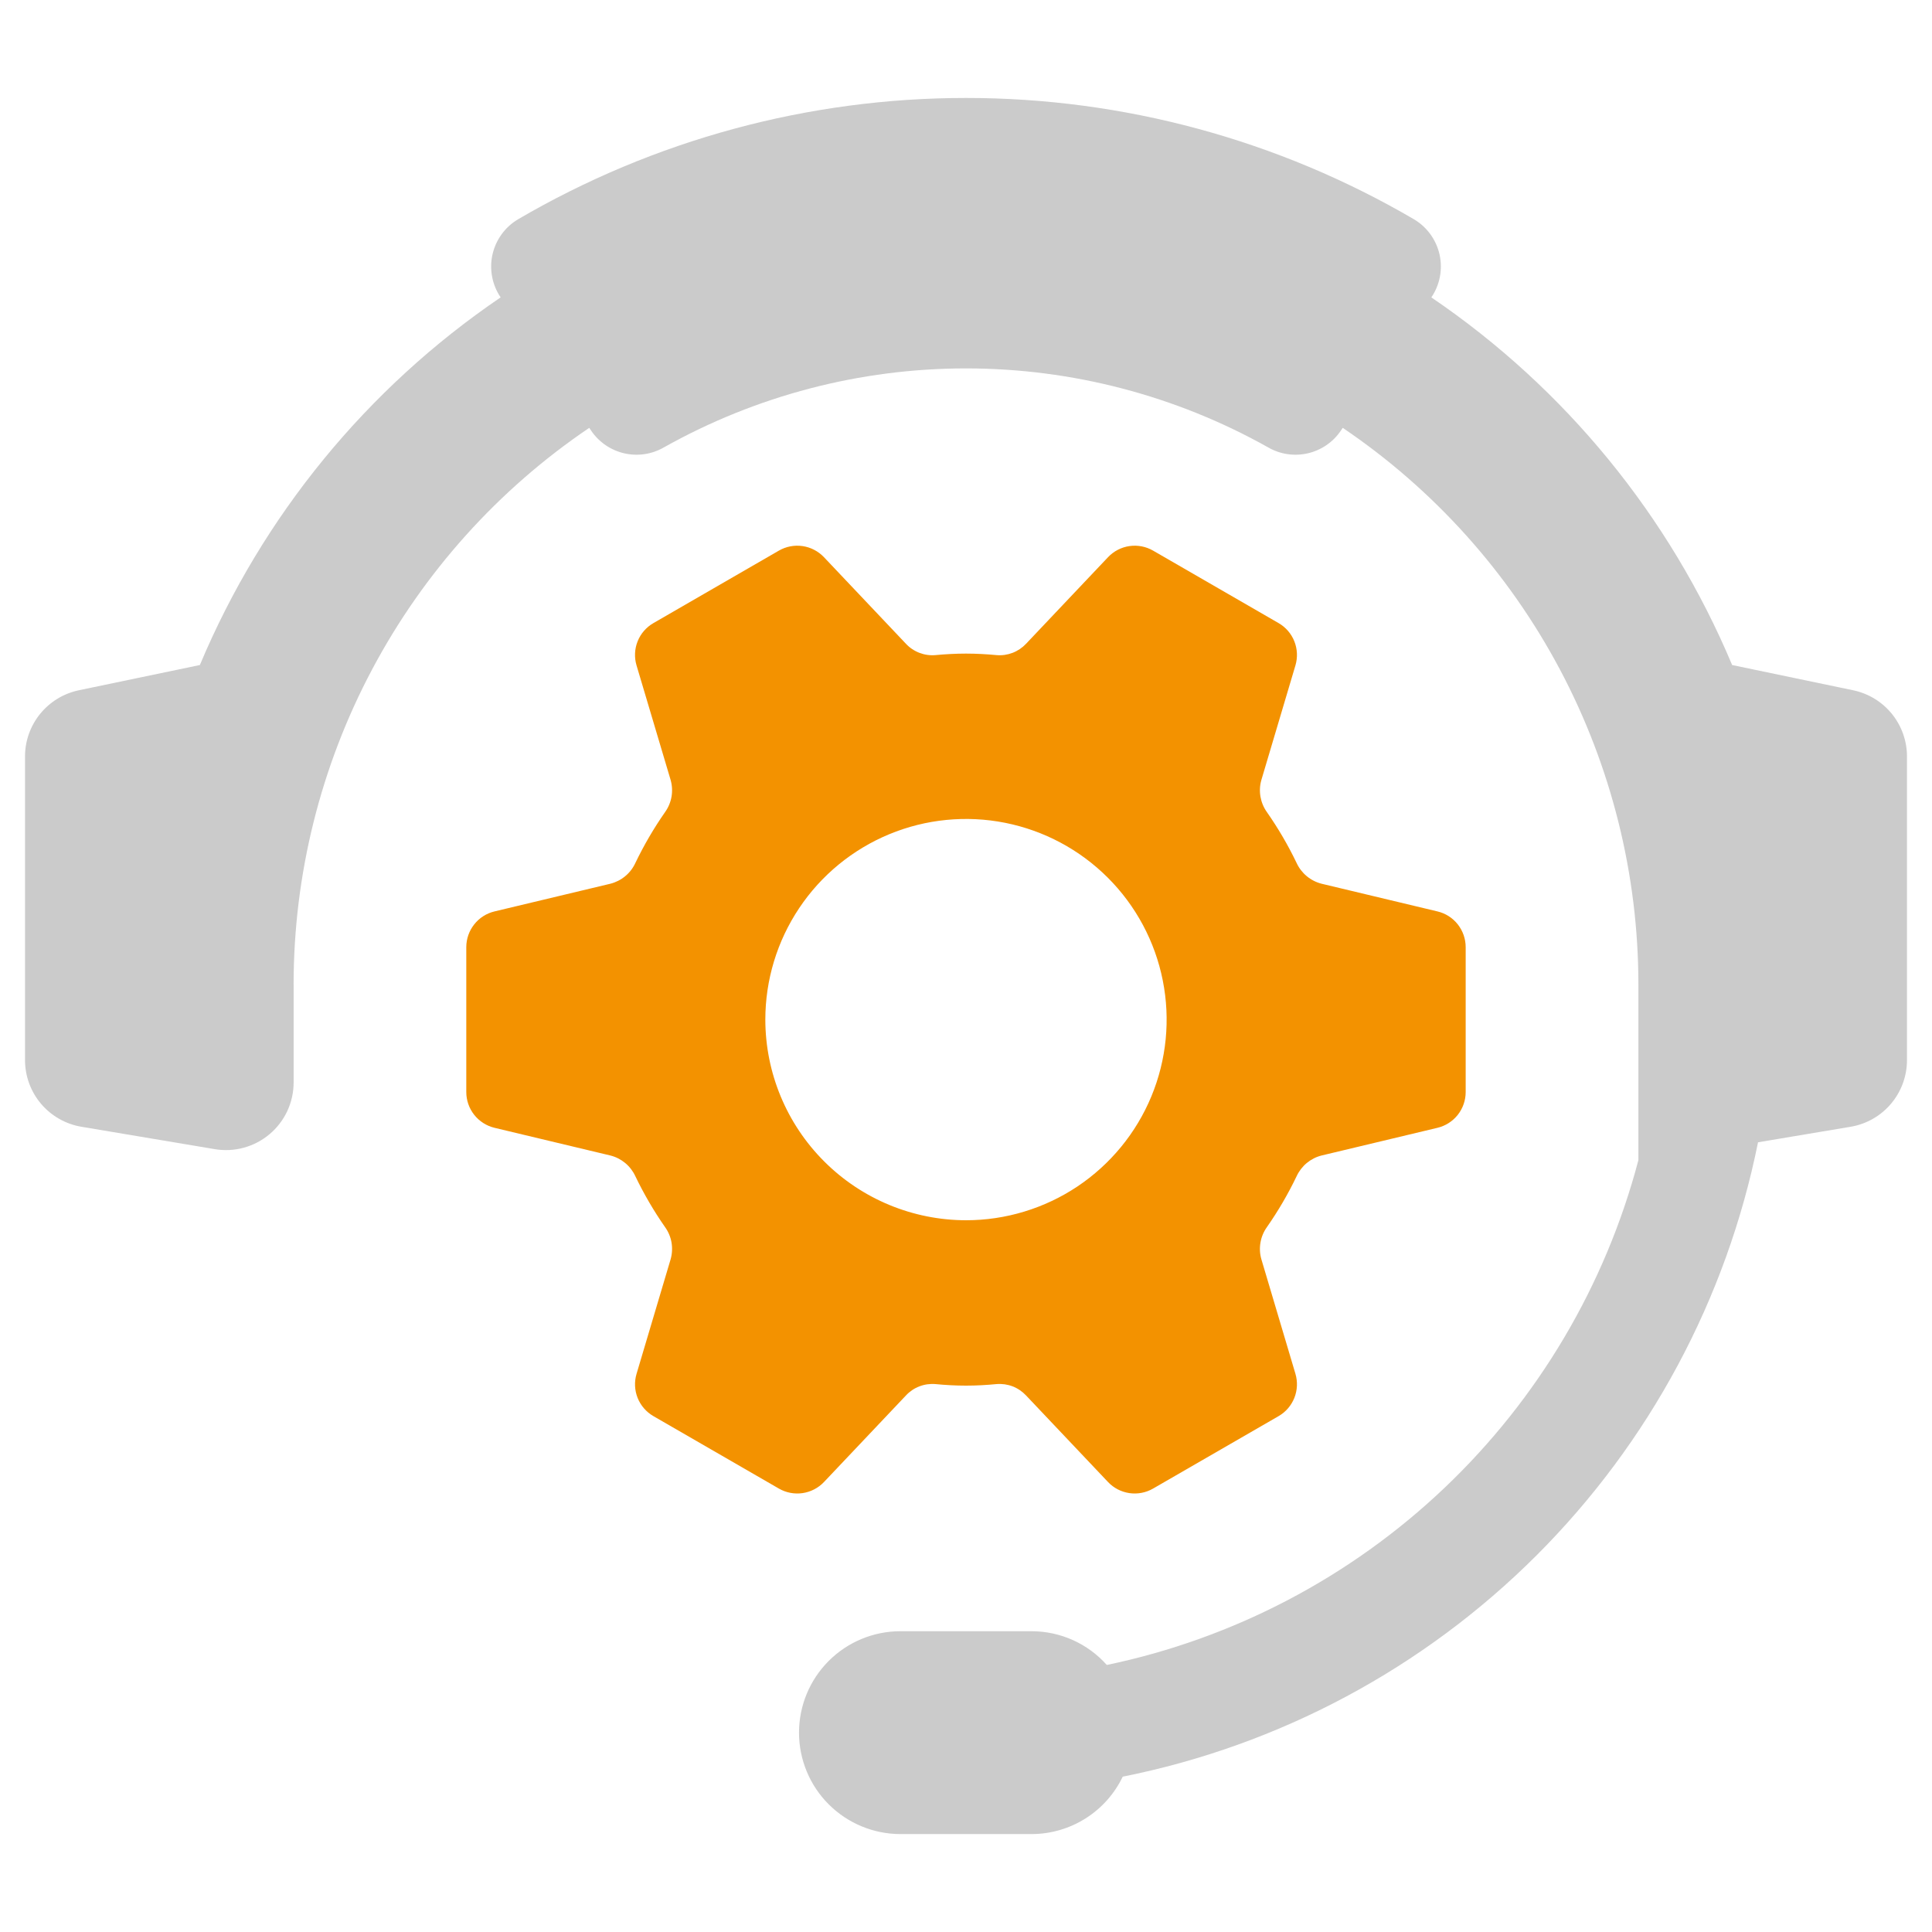
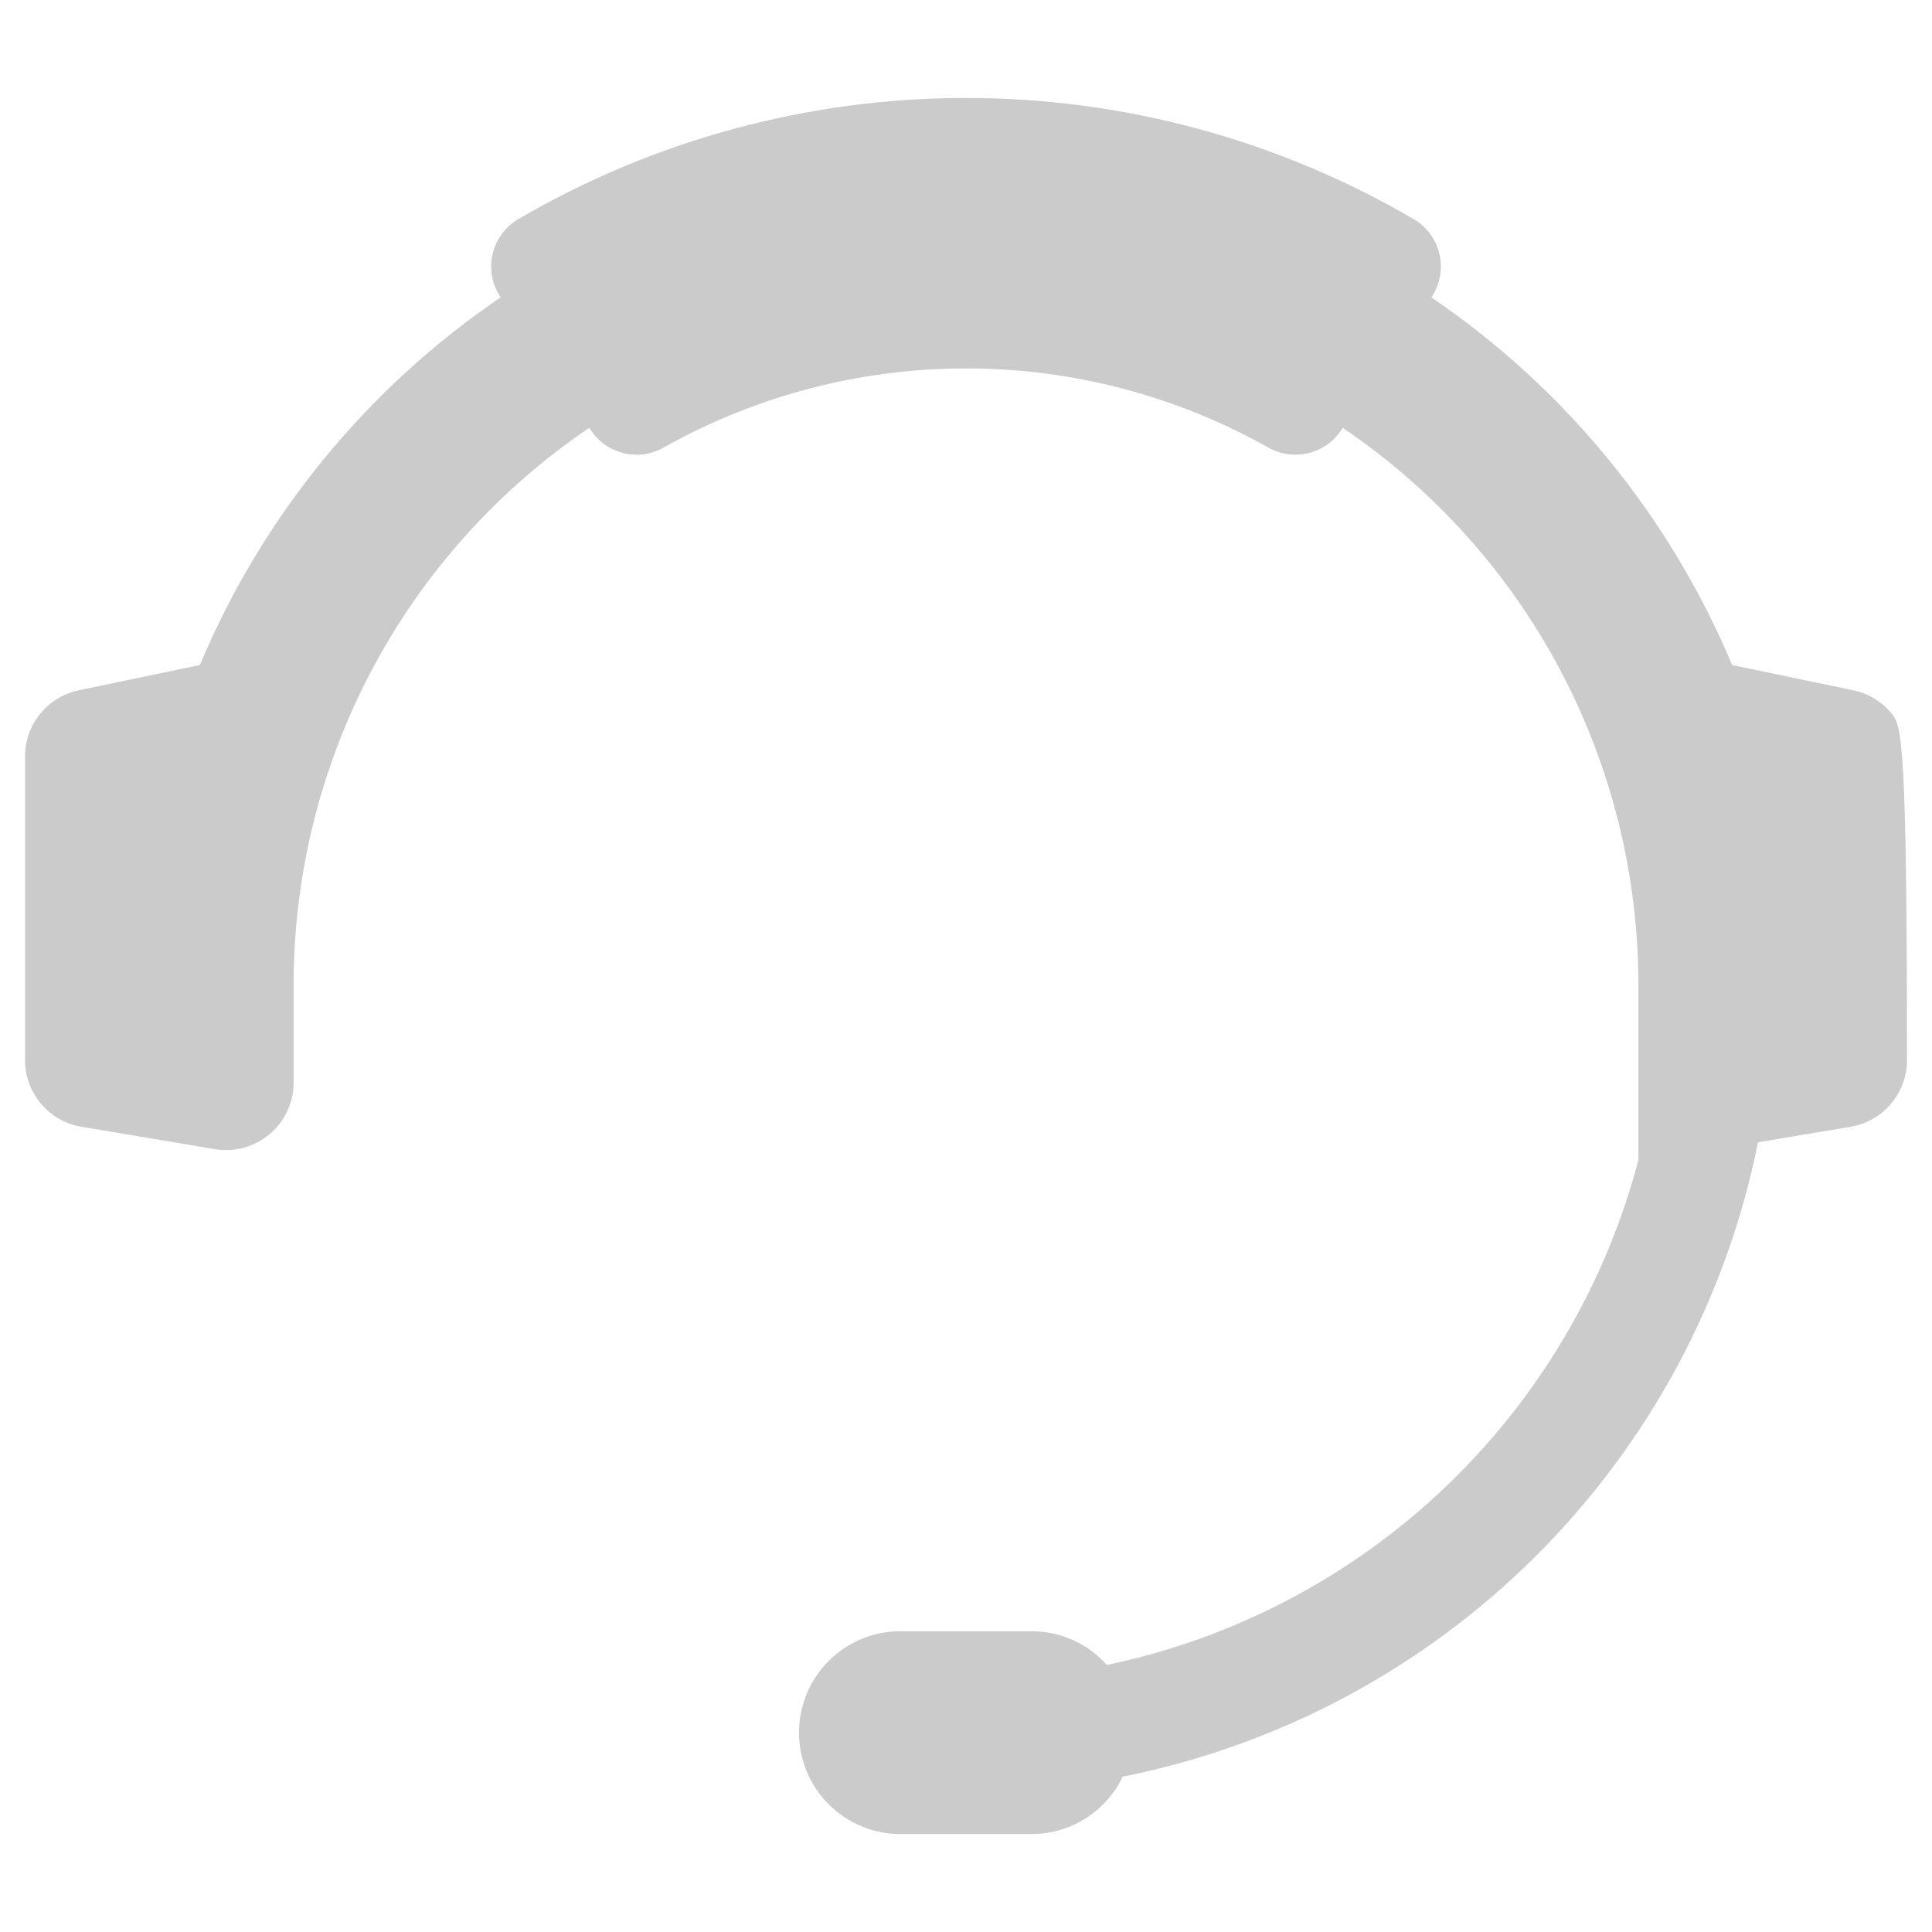
<svg xmlns="http://www.w3.org/2000/svg" width="60" height="60" viewBox="0 0 60 60" fill="none">
-   <path d="M28.135 43.337C28.25 43.213 28.393 43.116 28.552 43.055C28.71 42.994 28.881 42.97 29.05 42.984C29.363 43.014 29.679 43.032 30 43.032C30.32 43.032 30.637 43.014 30.95 42.984C31.119 42.97 31.289 42.994 31.448 43.055C31.606 43.116 31.749 43.213 31.865 43.337L34.411 46.026C34.587 46.212 34.821 46.333 35.075 46.37C35.329 46.407 35.588 46.357 35.81 46.229L39.708 43.979C39.93 43.851 40.102 43.651 40.197 43.413C40.292 43.175 40.304 42.911 40.231 42.665L39.173 39.107C39.124 38.938 39.115 38.761 39.145 38.588C39.175 38.415 39.243 38.252 39.345 38.109C39.695 37.608 40.004 37.079 40.268 36.528C40.341 36.37 40.449 36.23 40.583 36.118C40.717 36.007 40.874 35.927 41.043 35.885L44.642 35.025C44.892 34.965 45.114 34.823 45.273 34.622C45.431 34.421 45.518 34.172 45.518 33.915V29.415C45.518 29.158 45.431 28.909 45.273 28.708C45.114 28.506 44.892 28.364 44.642 28.305L41.043 27.445C40.874 27.402 40.717 27.322 40.583 27.211C40.449 27.1 40.341 26.96 40.268 26.802C40.004 26.251 39.695 25.722 39.345 25.221C39.243 25.078 39.175 24.914 39.145 24.742C39.115 24.569 39.124 24.392 39.173 24.223L40.231 20.664C40.304 20.418 40.292 20.155 40.197 19.917C40.102 19.678 39.93 19.479 39.708 19.351L35.81 17.1C35.588 16.972 35.329 16.922 35.075 16.959C34.821 16.996 34.587 17.118 34.411 17.304L31.865 19.993C31.749 20.117 31.606 20.213 31.448 20.274C31.289 20.335 31.119 20.36 30.95 20.345C30.637 20.316 30.32 20.298 30 20.298C29.679 20.298 29.363 20.316 29.05 20.345C28.881 20.36 28.71 20.335 28.552 20.274C28.393 20.213 28.25 20.117 28.135 19.993L25.589 17.304C25.412 17.118 25.178 16.996 24.924 16.959C24.67 16.922 24.411 16.972 24.189 17.1L20.292 19.351C20.07 19.479 19.897 19.678 19.802 19.917C19.707 20.155 19.695 20.418 19.768 20.664L20.827 24.223C20.875 24.392 20.884 24.569 20.855 24.741C20.825 24.914 20.756 25.078 20.654 25.221C20.304 25.722 19.996 26.251 19.731 26.802C19.658 26.96 19.551 27.1 19.416 27.211C19.282 27.322 19.125 27.402 18.956 27.445L15.357 28.305C15.108 28.364 14.886 28.506 14.727 28.708C14.568 28.909 14.481 29.158 14.481 29.415V33.915C14.481 34.172 14.568 34.421 14.727 34.622C14.886 34.823 15.108 34.965 15.357 35.025L18.956 35.885C19.125 35.927 19.282 36.007 19.416 36.118C19.551 36.23 19.658 36.37 19.731 36.528C19.996 37.079 20.304 37.608 20.654 38.109C20.756 38.252 20.825 38.415 20.855 38.588C20.884 38.761 20.875 38.938 20.827 39.107L19.769 42.665C19.695 42.911 19.707 43.175 19.802 43.413C19.897 43.651 20.07 43.851 20.292 43.979L24.189 46.229C24.411 46.357 24.67 46.407 24.924 46.37C25.178 46.333 25.412 46.212 25.589 46.026L28.135 43.337ZM23.768 31.665C23.768 30.432 24.134 29.228 24.819 28.203C25.503 27.178 26.477 26.38 27.615 25.908C28.754 25.436 30.006 25.313 31.215 25.553C32.424 25.794 33.534 26.387 34.406 27.259C35.277 28.13 35.871 29.24 36.111 30.449C36.352 31.658 36.228 32.911 35.757 34.049C35.285 35.188 34.486 36.161 33.462 36.846C32.437 37.53 31.232 37.896 30 37.896C28.348 37.894 26.764 37.237 25.596 36.069C24.427 34.901 23.77 33.317 23.768 31.665Z" fill="#F39200" />
-   <path d="M57.552 21.437L53.793 20.653C51.85 16.023 48.605 12.057 44.452 9.236C44.583 9.043 44.673 8.826 44.717 8.597C44.761 8.368 44.757 8.133 44.707 7.906C44.656 7.679 44.559 7.464 44.423 7.276C44.286 7.087 44.112 6.929 43.912 6.81C39.691 4.342 34.89 3.041 30 3.042C25.111 3.042 20.309 4.342 16.089 6.81C15.888 6.929 15.714 7.087 15.578 7.276C15.441 7.464 15.345 7.679 15.294 7.906C15.243 8.133 15.24 8.368 15.284 8.597C15.327 8.826 15.417 9.043 15.548 9.235C11.395 12.057 8.15 16.023 6.207 20.653L2.448 21.437C1.976 21.536 1.552 21.794 1.248 22.168C0.943 22.543 0.777 23.01 0.777 23.493V32.922C0.777 33.419 0.953 33.9 1.274 34.279C1.595 34.658 2.04 34.911 2.53 34.993L6.671 35.688C6.972 35.739 7.281 35.723 7.575 35.642C7.869 35.561 8.142 35.417 8.375 35.22C8.608 35.023 8.795 34.778 8.924 34.501C9.052 34.224 9.119 33.922 9.119 33.617V30.574L9.118 30.573C9.12 27.16 9.957 23.8 11.558 20.787C13.159 17.774 15.474 15.198 18.3 13.287L18.364 13.382C18.606 13.735 18.972 13.984 19.39 14.079C19.807 14.174 20.245 14.109 20.616 13.895C23.482 12.286 26.713 11.441 30 11.441C33.287 11.441 36.519 12.286 39.385 13.895C39.756 14.109 40.194 14.174 40.611 14.079C41.028 13.984 41.394 13.735 41.636 13.382L41.7 13.287C44.527 15.199 46.842 17.774 48.443 20.788C50.043 23.802 50.881 27.162 50.882 30.574V36.029C49.857 39.918 47.77 43.444 44.854 46.213C41.938 48.983 38.309 50.885 34.373 51.707C34.08 51.378 33.721 51.115 33.319 50.934C32.918 50.754 32.482 50.66 32.042 50.659H27.959C27.124 50.66 26.325 50.993 25.735 51.583C25.145 52.174 24.814 52.974 24.814 53.809C24.814 54.643 25.145 55.444 25.735 56.034C26.325 56.624 27.124 56.957 27.959 56.959H32.042C32.633 56.957 33.212 56.789 33.711 56.474C34.211 56.159 34.612 55.709 34.867 55.176C39.733 54.204 44.202 51.815 47.712 48.31C51.223 44.804 53.618 40.339 54.597 35.475L57.471 34.993C57.961 34.911 58.406 34.658 58.726 34.279C59.047 33.9 59.223 33.419 59.223 32.922V23.493C59.223 23.01 59.057 22.543 58.753 22.168C58.448 21.794 58.025 21.536 57.552 21.437Z" fill="#CBCBCB" />
+   <path d="M57.552 21.437L53.793 20.653C51.85 16.023 48.605 12.057 44.452 9.236C44.583 9.043 44.673 8.826 44.717 8.597C44.761 8.368 44.757 8.133 44.707 7.906C44.656 7.679 44.559 7.464 44.423 7.276C44.286 7.087 44.112 6.929 43.912 6.81C39.691 4.342 34.89 3.041 30 3.042C25.111 3.042 20.309 4.342 16.089 6.81C15.888 6.929 15.714 7.087 15.578 7.276C15.441 7.464 15.345 7.679 15.294 7.906C15.243 8.133 15.24 8.368 15.284 8.597C15.327 8.826 15.417 9.043 15.548 9.235C11.395 12.057 8.15 16.023 6.207 20.653L2.448 21.437C1.976 21.536 1.552 21.794 1.248 22.168C0.943 22.543 0.777 23.01 0.777 23.493V32.922C0.777 33.419 0.953 33.9 1.274 34.279C1.595 34.658 2.04 34.911 2.53 34.993L6.671 35.688C6.972 35.739 7.281 35.723 7.575 35.642C7.869 35.561 8.142 35.417 8.375 35.22C8.608 35.023 8.795 34.778 8.924 34.501C9.052 34.224 9.119 33.922 9.119 33.617V30.574L9.118 30.573C9.12 27.16 9.957 23.8 11.558 20.787C13.159 17.774 15.474 15.198 18.3 13.287L18.364 13.382C18.606 13.735 18.972 13.984 19.39 14.079C19.807 14.174 20.245 14.109 20.616 13.895C23.482 12.286 26.713 11.441 30 11.441C33.287 11.441 36.519 12.286 39.385 13.895C39.756 14.109 40.194 14.174 40.611 14.079C41.028 13.984 41.394 13.735 41.636 13.382L41.7 13.287C44.527 15.199 46.842 17.774 48.443 20.788C50.043 23.802 50.881 27.162 50.882 30.574V36.029C49.857 39.918 47.77 43.444 44.854 46.213C41.938 48.983 38.309 50.885 34.373 51.707C34.08 51.378 33.721 51.115 33.319 50.934C32.918 50.754 32.482 50.66 32.042 50.659H27.959C27.124 50.66 26.325 50.993 25.735 51.583C25.145 52.174 24.814 52.974 24.814 53.809C24.814 54.643 25.145 55.444 25.735 56.034C26.325 56.624 27.124 56.957 27.959 56.959H32.042C32.633 56.957 33.212 56.789 33.711 56.474C34.211 56.159 34.612 55.709 34.867 55.176C39.733 54.204 44.202 51.815 47.712 48.31C51.223 44.804 53.618 40.339 54.597 35.475L57.471 34.993C57.961 34.911 58.406 34.658 58.726 34.279C59.047 33.9 59.223 33.419 59.223 32.922C59.223 23.01 59.057 22.543 58.753 22.168C58.448 21.794 58.025 21.536 57.552 21.437Z" fill="#CBCBCB" />
</svg>